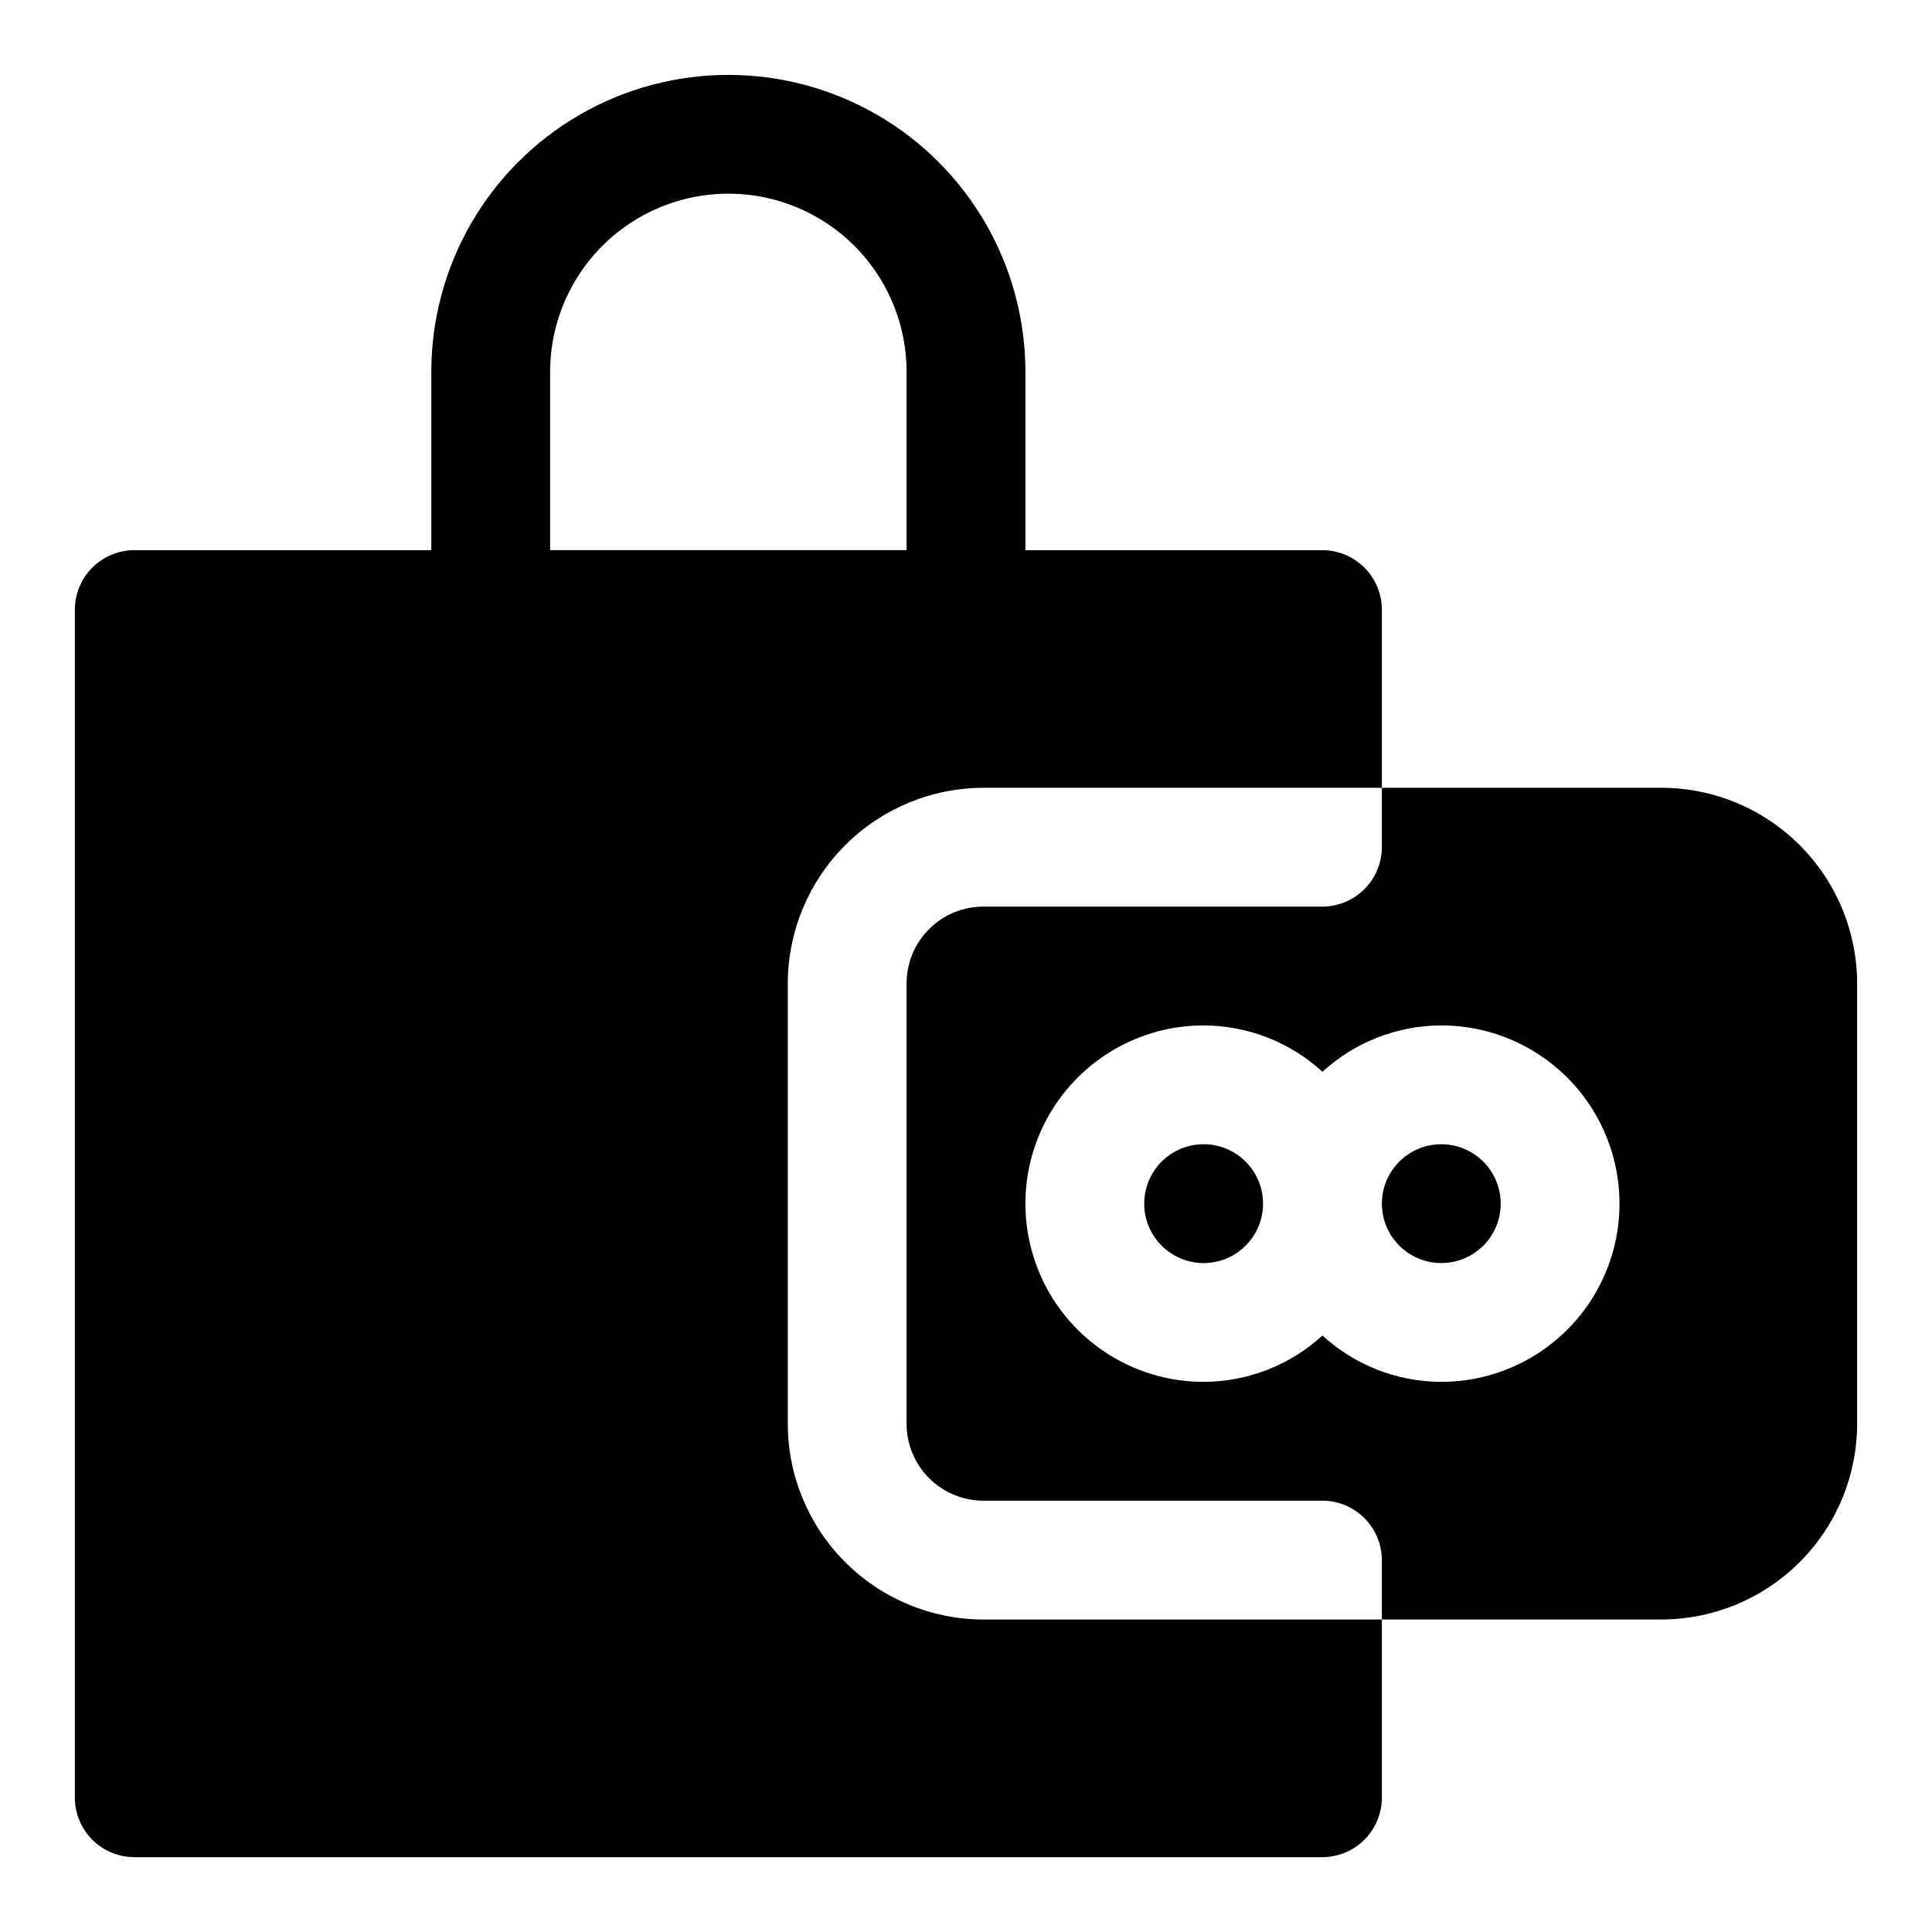
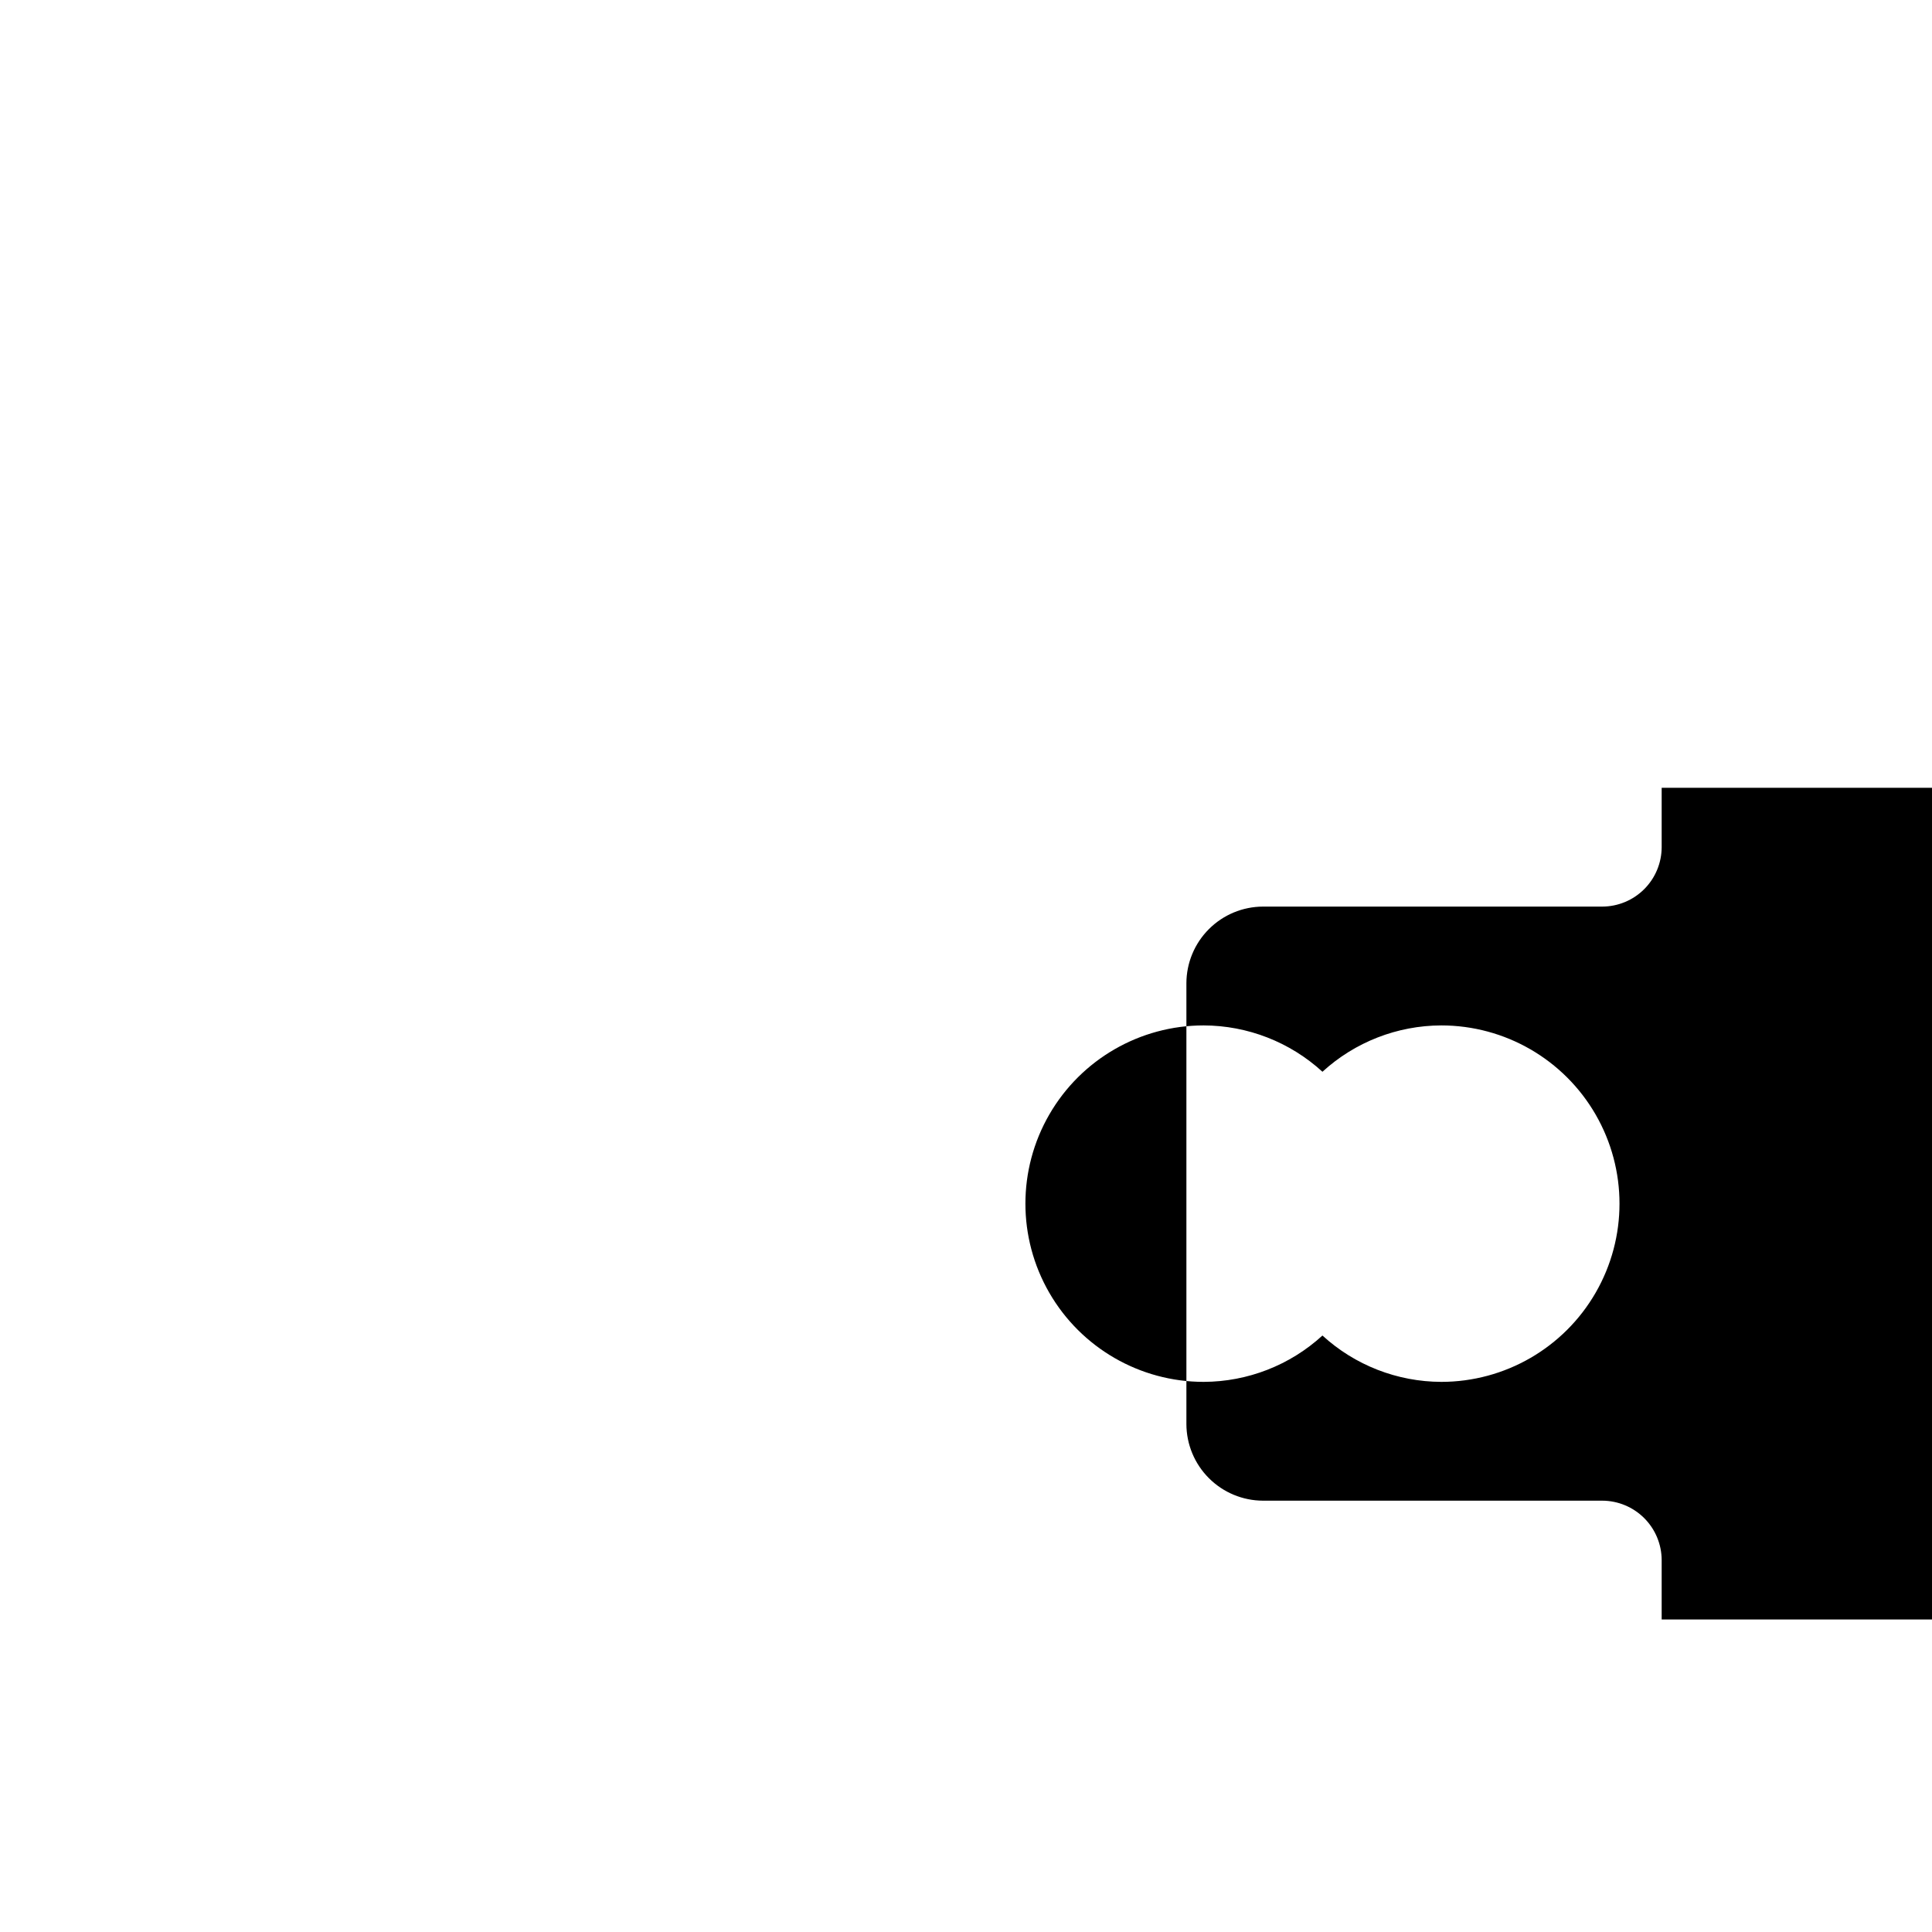
<svg xmlns="http://www.w3.org/2000/svg" fill="#000000" width="800px" height="800px" version="1.1" viewBox="144 144 512 512">
  <g>
-     <path d="m352.77 521.39v-116.82c0.039-13.723 5.508-26.879 15.215-36.582 9.703-9.707 22.859-15.176 36.582-15.215h105.64v-47.23c-0.012-4.172-1.676-8.172-4.625-11.121-2.949-2.949-6.949-4.613-11.121-4.625h-78.719v-47.23c0-28.125-15.004-54.113-39.359-68.176-24.355-14.059-54.363-14.059-78.719 0-24.359 14.062-39.363 40.051-39.363 68.176v47.23h-78.719c-4.172 0.012-8.168 1.676-11.121 4.625-2.949 2.949-4.609 6.949-4.625 11.121v314.88c0.016 4.172 1.676 8.172 4.625 11.121 2.953 2.949 6.949 4.613 11.121 4.625h314.88c4.172-0.012 8.172-1.676 11.121-4.625 2.949-2.949 4.613-6.949 4.625-11.121v-47.23h-105.64c-13.723-0.039-26.879-5.508-36.582-15.215-9.707-9.703-15.176-22.859-15.215-36.582zm-62.977-278.83c0-16.875 9.004-32.469 23.617-40.906s32.617-8.438 47.23 0c14.617 8.438 23.617 24.031 23.617 40.906v47.23h-94.465z" />
-     <path d="m478.72 462.98c0 8.691-7.051 15.742-15.742 15.742-8.695 0-15.746-7.051-15.746-15.742 0-8.695 7.051-15.746 15.746-15.746 8.691 0 15.742 7.051 15.742 15.746" />
-     <path d="m541.7 462.98c0 8.691-7.051 15.742-15.746 15.742-8.695 0-15.742-7.051-15.742-15.742 0-8.695 7.047-15.746 15.742-15.746 8.695 0 15.746 7.051 15.746 15.746" />
-     <path d="m584.36 352.77h-74.152v15.746c-0.012 4.172-1.676 8.168-4.625 11.117-2.949 2.949-6.949 4.613-11.121 4.625h-89.898c-5.379 0.012-10.539 2.156-14.344 5.965-3.809 3.805-5.953 8.965-5.965 14.344v116.82c0.012 5.383 2.156 10.539 5.965 14.344 3.805 3.809 8.965 5.953 14.344 5.965h89.898c4.172 0.012 8.172 1.676 11.121 4.625 2.949 2.949 4.613 6.945 4.625 11.117v15.742h74.156l-0.004 0.004c13.727-0.039 26.883-5.508 36.586-15.215 9.707-9.703 15.176-22.859 15.215-36.582v-116.82c-0.039-13.723-5.508-26.879-15.215-36.582-9.703-9.707-22.859-15.176-36.586-15.215zm-58.41 157.44c-11.656-0.031-22.887-4.41-31.488-12.281-8.598 7.871-19.828 12.25-31.484 12.281-16.875 0-32.469-9.004-40.906-23.617-8.438-14.613-8.438-32.617 0-47.23s24.031-23.617 40.906-23.617c11.656 0.031 22.887 4.41 31.484 12.281 8.602-7.871 19.832-12.25 31.488-12.281 16.875 0 32.469 9.004 40.906 23.617s8.438 32.617 0 47.23c-8.438 14.613-24.031 23.617-40.906 23.617z" />
+     <path d="m584.36 352.77v15.746c-0.012 4.172-1.676 8.168-4.625 11.117-2.949 2.949-6.949 4.613-11.121 4.625h-89.898c-5.379 0.012-10.539 2.156-14.344 5.965-3.809 3.805-5.953 8.965-5.965 14.344v116.82c0.012 5.383 2.156 10.539 5.965 14.344 3.805 3.809 8.965 5.953 14.344 5.965h89.898c4.172 0.012 8.172 1.676 11.121 4.625 2.949 2.949 4.613 6.945 4.625 11.117v15.742h74.156l-0.004 0.004c13.727-0.039 26.883-5.508 36.586-15.215 9.707-9.703 15.176-22.859 15.215-36.582v-116.82c-0.039-13.723-5.508-26.879-15.215-36.582-9.703-9.707-22.859-15.176-36.586-15.215zm-58.41 157.44c-11.656-0.031-22.887-4.41-31.488-12.281-8.598 7.871-19.828 12.25-31.484 12.281-16.875 0-32.469-9.004-40.906-23.617-8.438-14.613-8.438-32.617 0-47.23s24.031-23.617 40.906-23.617c11.656 0.031 22.887 4.41 31.484 12.281 8.602-7.871 19.832-12.25 31.488-12.281 16.875 0 32.469 9.004 40.906 23.617s8.438 32.617 0 47.23c-8.438 14.613-24.031 23.617-40.906 23.617z" />
  </g>
</svg>